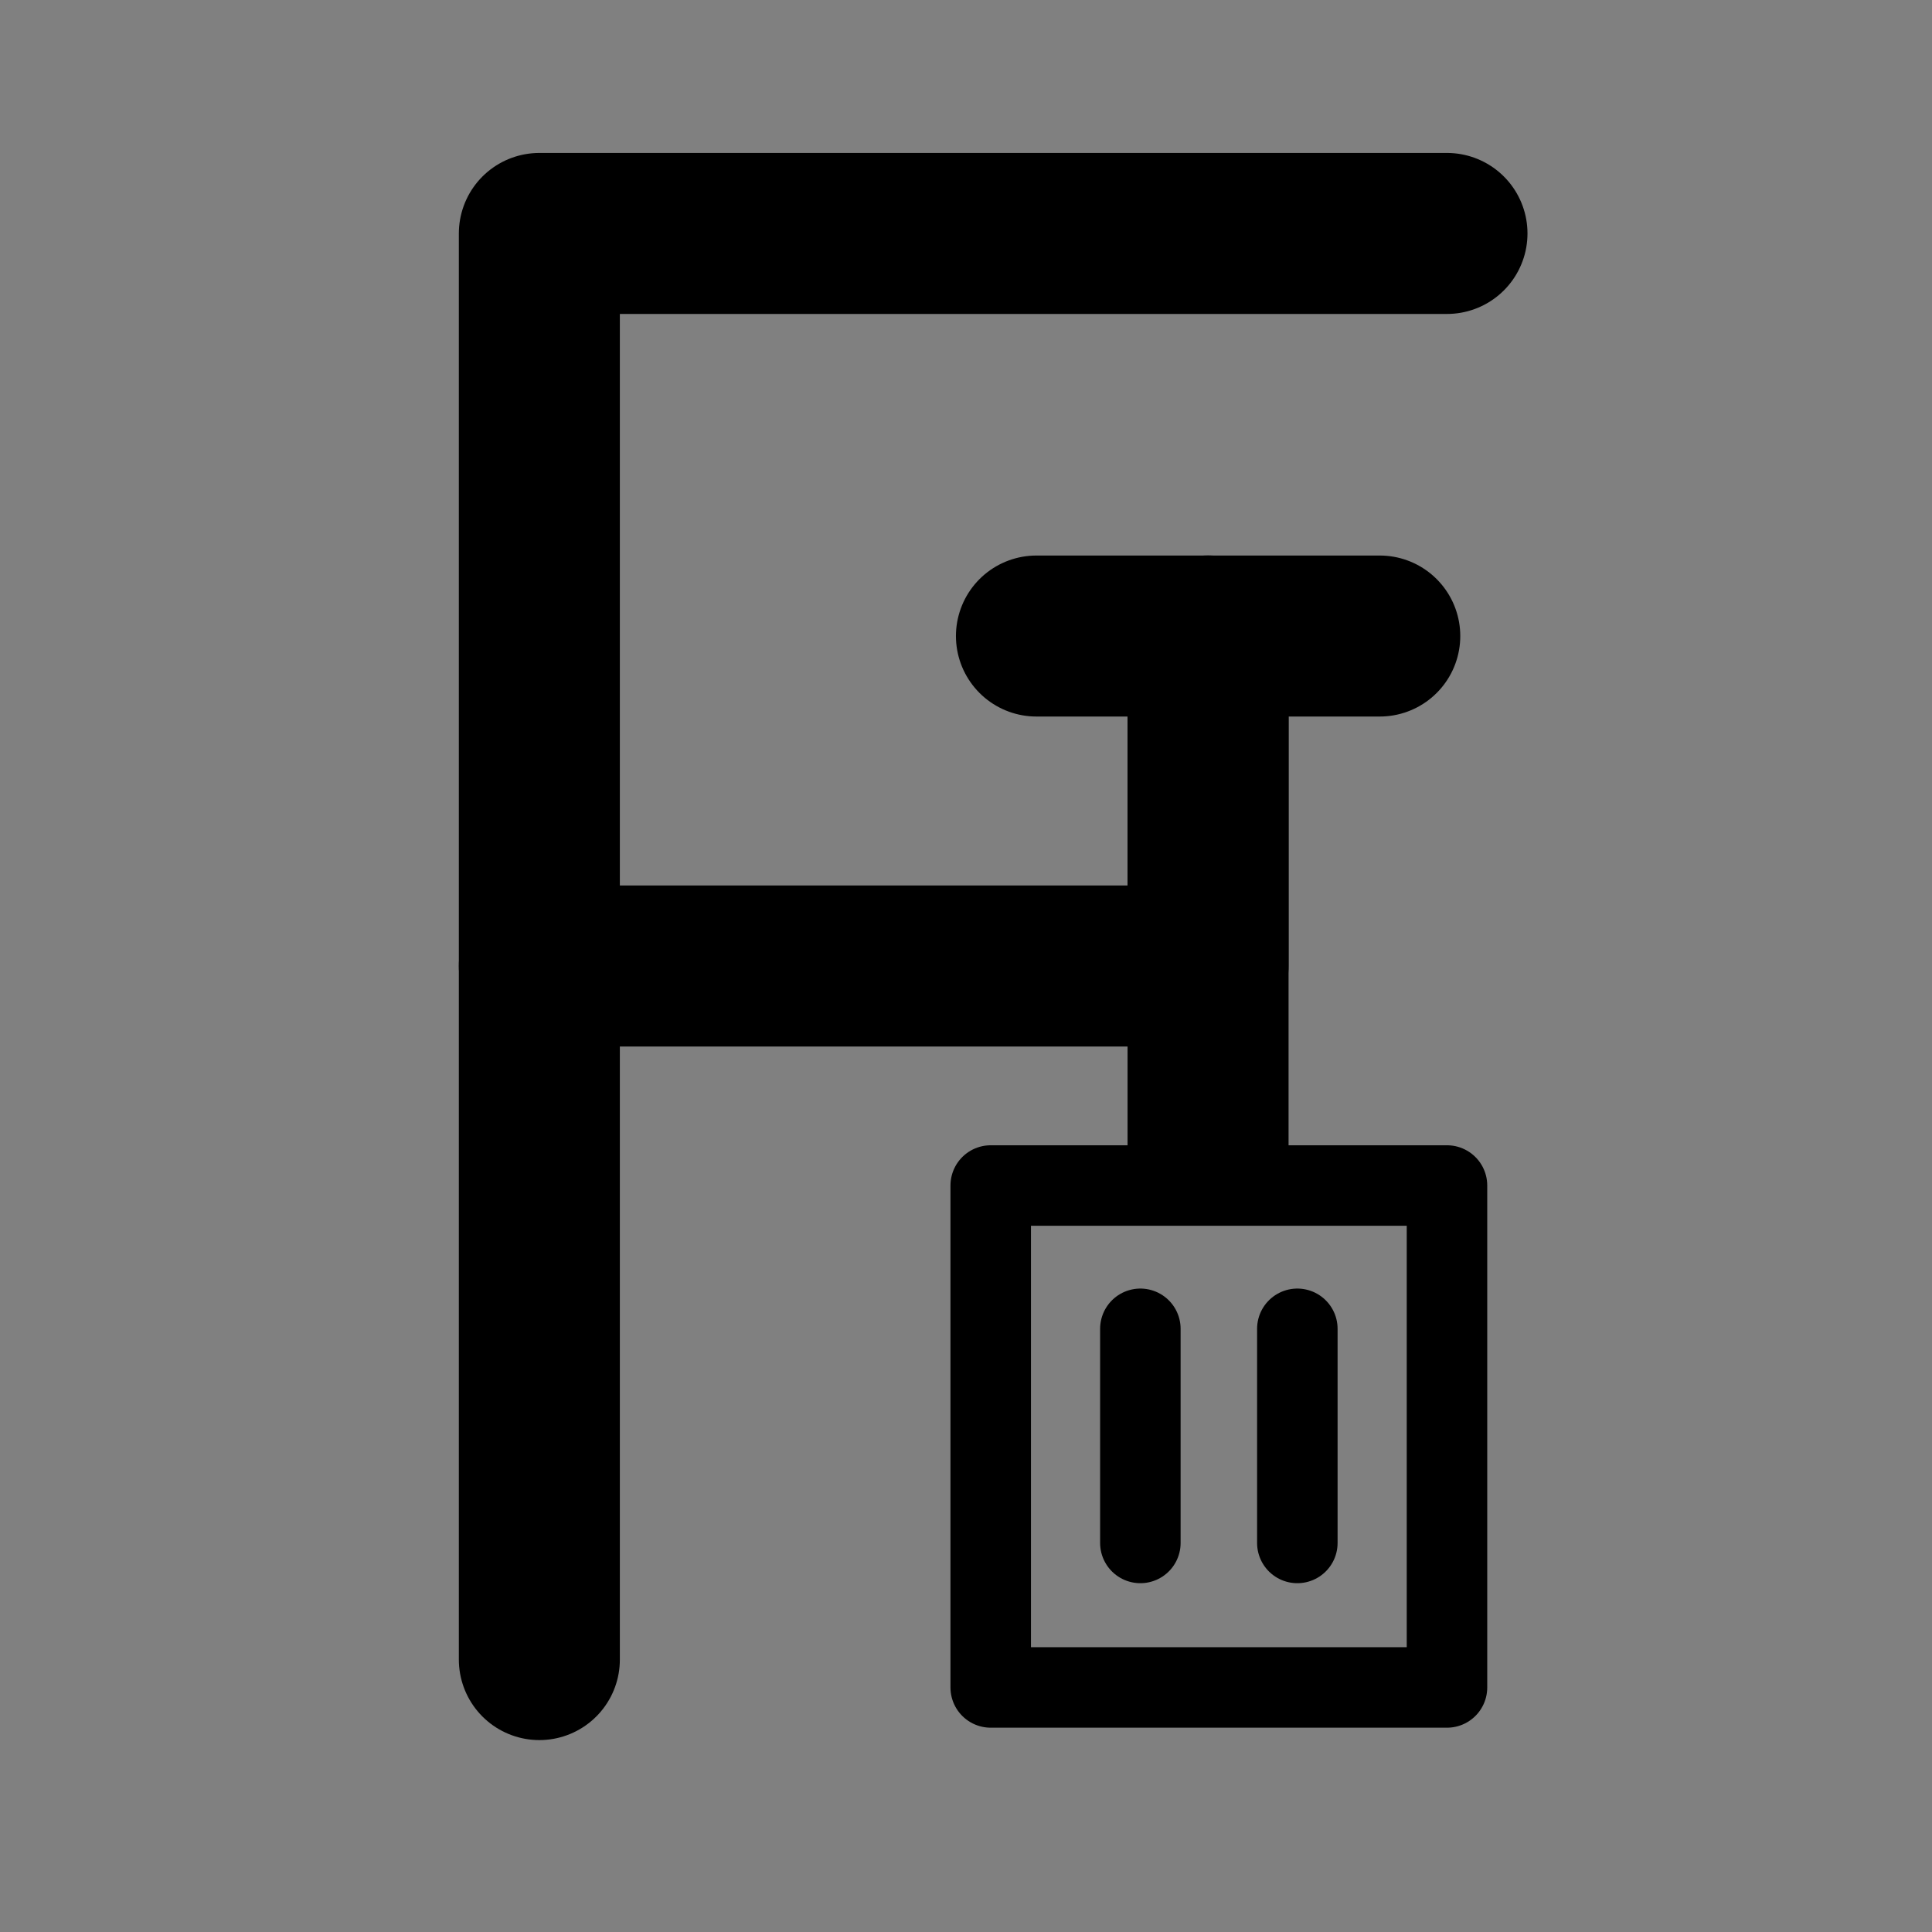
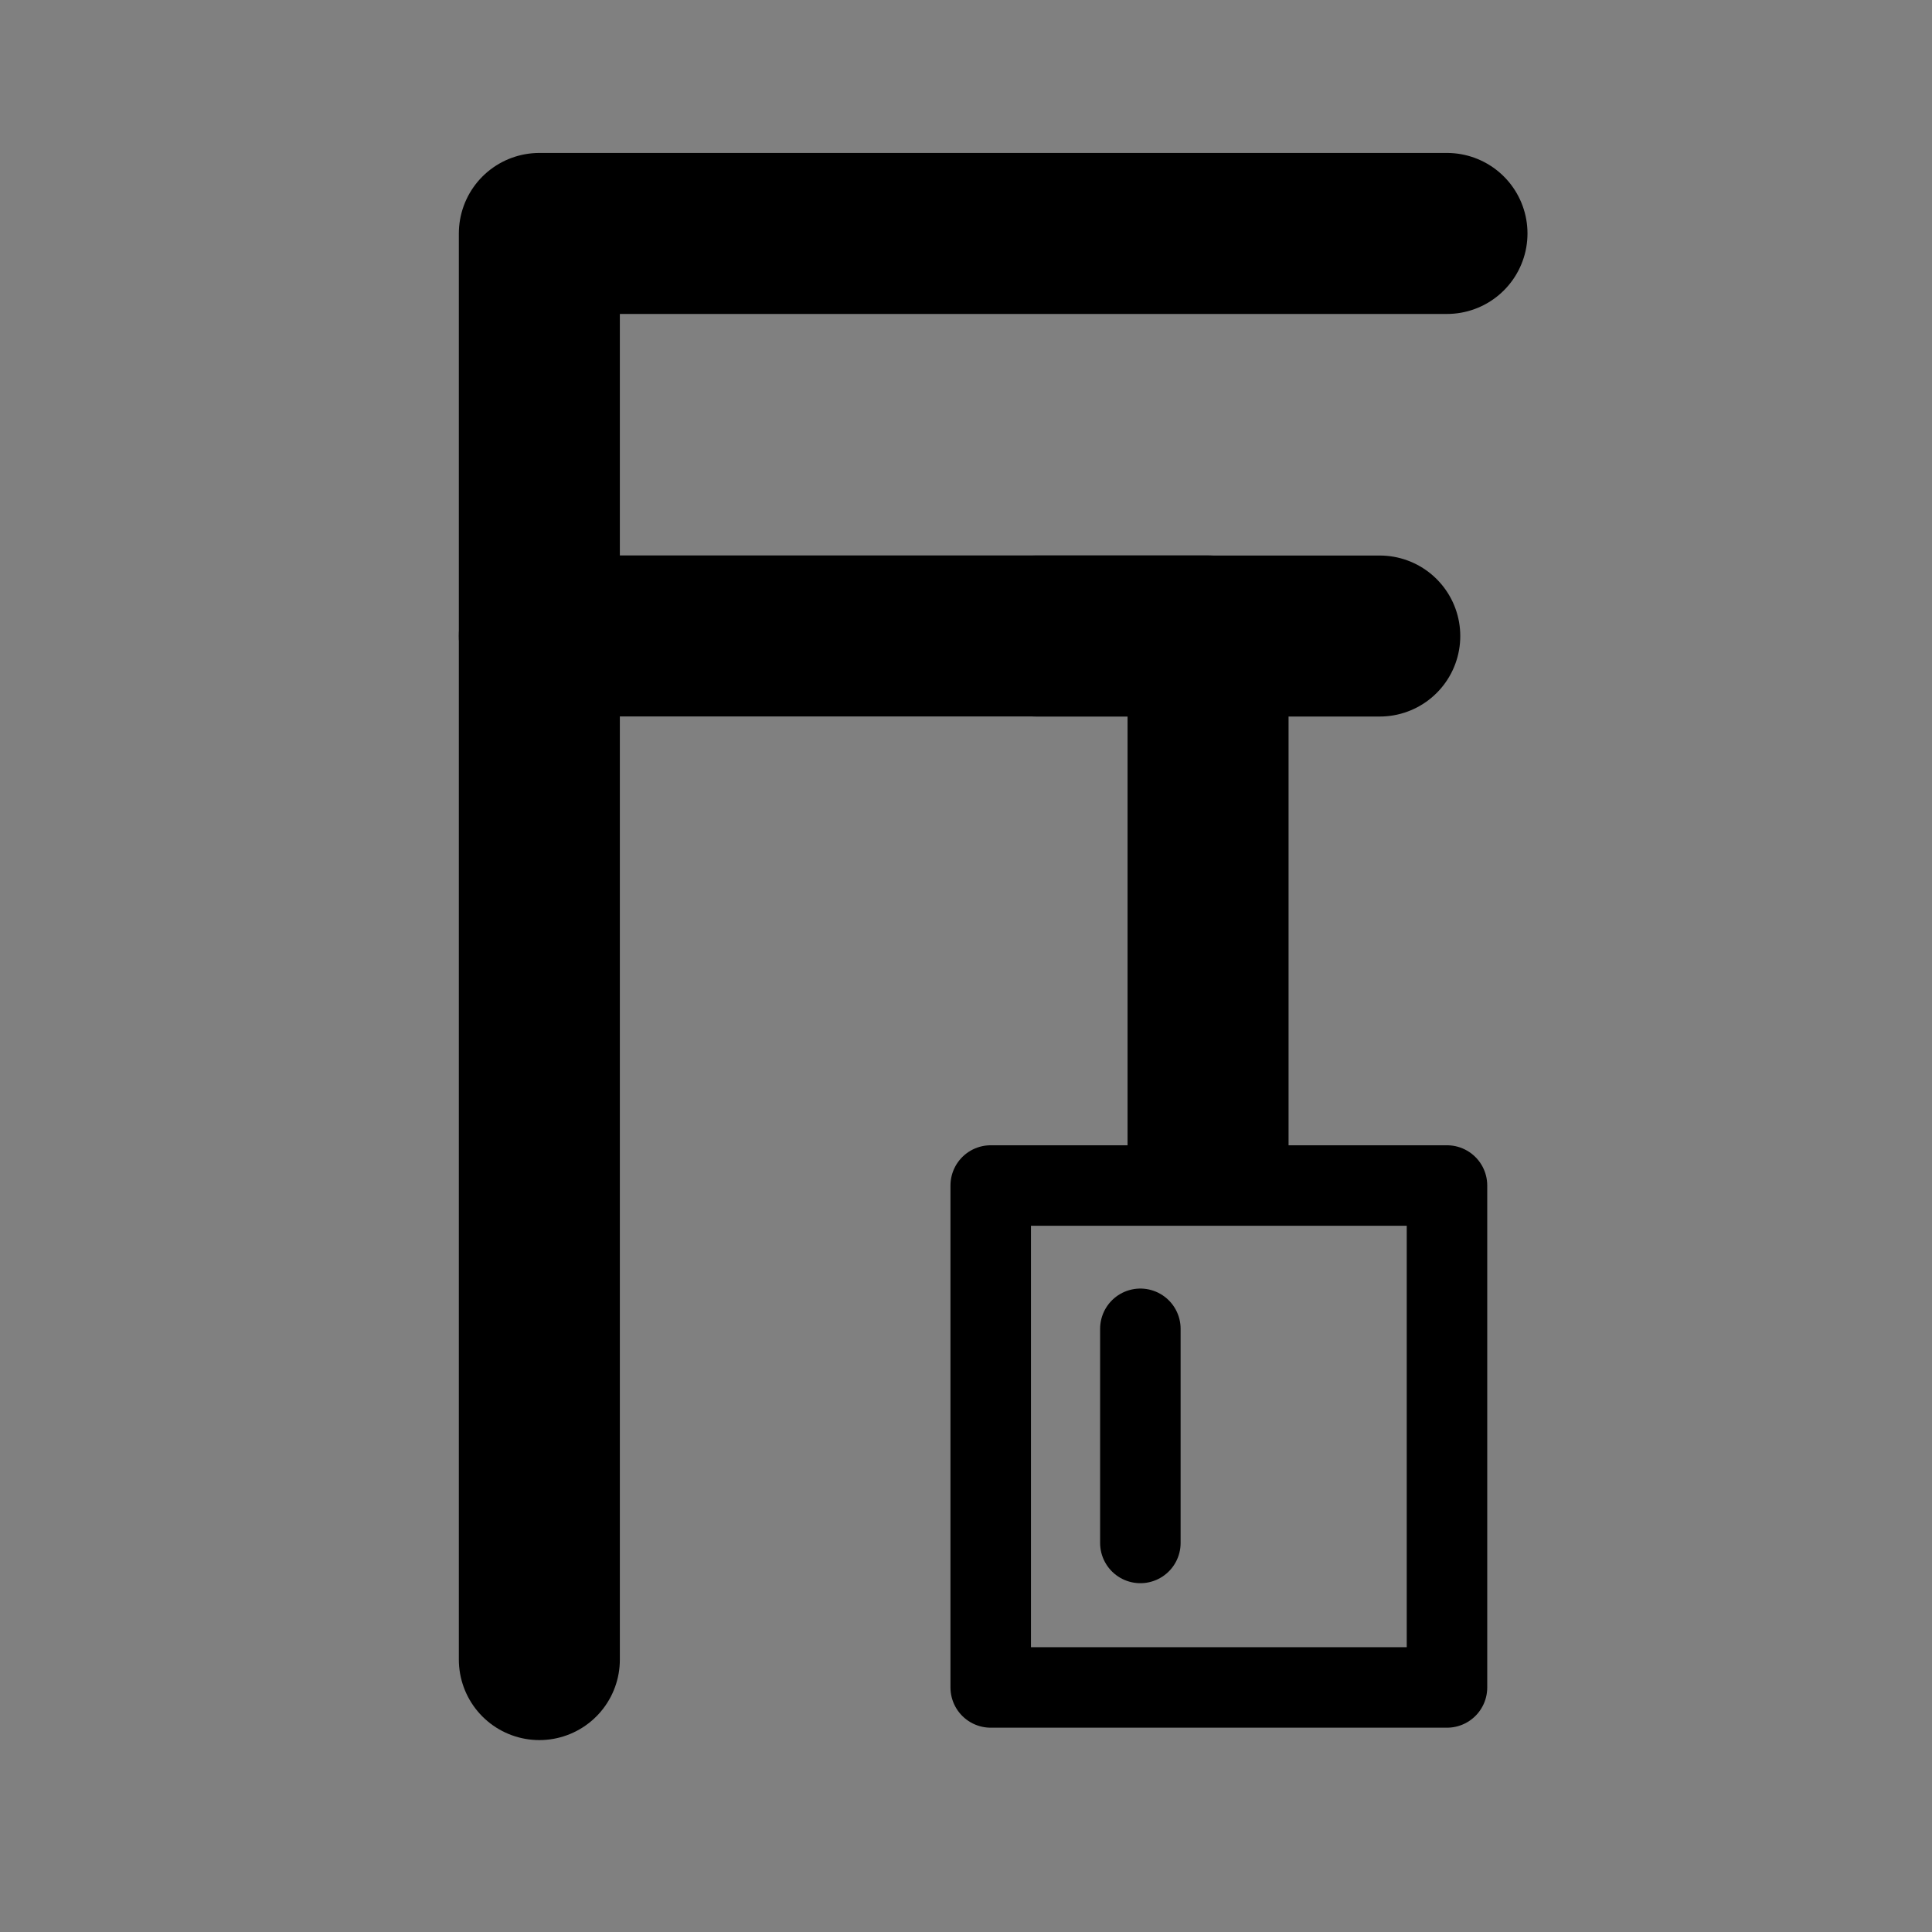
<svg xmlns="http://www.w3.org/2000/svg" id="ic-klemmen" width="24" height="24" viewBox="0 0 24 24">
  <rect x="0" y="0" width="24" height="24" fill="#808080" stroke="none" />
  <line id="Linie_22157" data-name="Linie 22157" x2="4.265" transform="translate(12.875 7.901)" fill="none" stroke="#000000" stroke-linecap="round" stroke-linejoin="round" stroke-width="2" />
  <path id="Pfad_58817" data-name="Pfad 58817" d="M17.975,2.9H6.7V20.616" fill="none" stroke="#000000" stroke-linecap="round" stroke-linejoin="round" stroke-width="2" />
-   <path id="Pfad_58818" data-name="Pfad 58818" d="M15.007,7.9V12H6.7" fill="none" stroke="#000000" stroke-linecap="round" stroke-linejoin="round" stroke-width="2" />
+   <path id="Pfad_58818" data-name="Pfad 58818" d="M15.007,7.9H6.7" fill="none" stroke="#000000" stroke-linecap="round" stroke-linejoin="round" stroke-width="2" />
  <rect id="Rechteck_22907" data-name="Rechteck 22907" width="5.668" height="6.235" transform="translate(12.307 14.727)" fill="none" stroke="#000000" stroke-linecap="round" stroke-linejoin="round" stroke-width="1" />
  <line id="Linie_22158" data-name="Linie 22158" y2="2.66" transform="translate(14.166 16.507)" fill="none" stroke="#000000" stroke-linecap="round" stroke-linejoin="round" stroke-width="1" />
  <path id="Pfad_58820" data-name="Pfad 58820" d="M16.116,19.167v0Z" fill="#fff" />
-   <line id="Linie_22159" data-name="Linie 22159" y2="2.66" transform="translate(16.116 16.507)" fill="none" stroke="#000000" stroke-linecap="round" stroke-linejoin="round" stroke-width="1" />
  <line id="Linie_22160" data-name="Linie 22160" y2="6.326" transform="translate(15.007 8.4)" fill="none" stroke="#000000" stroke-linejoin="round" stroke-width="2" />
  <rect id="Rechteck_22908" data-name="Rechteck 22908" width="24" height="24" fill="none" />
</svg>